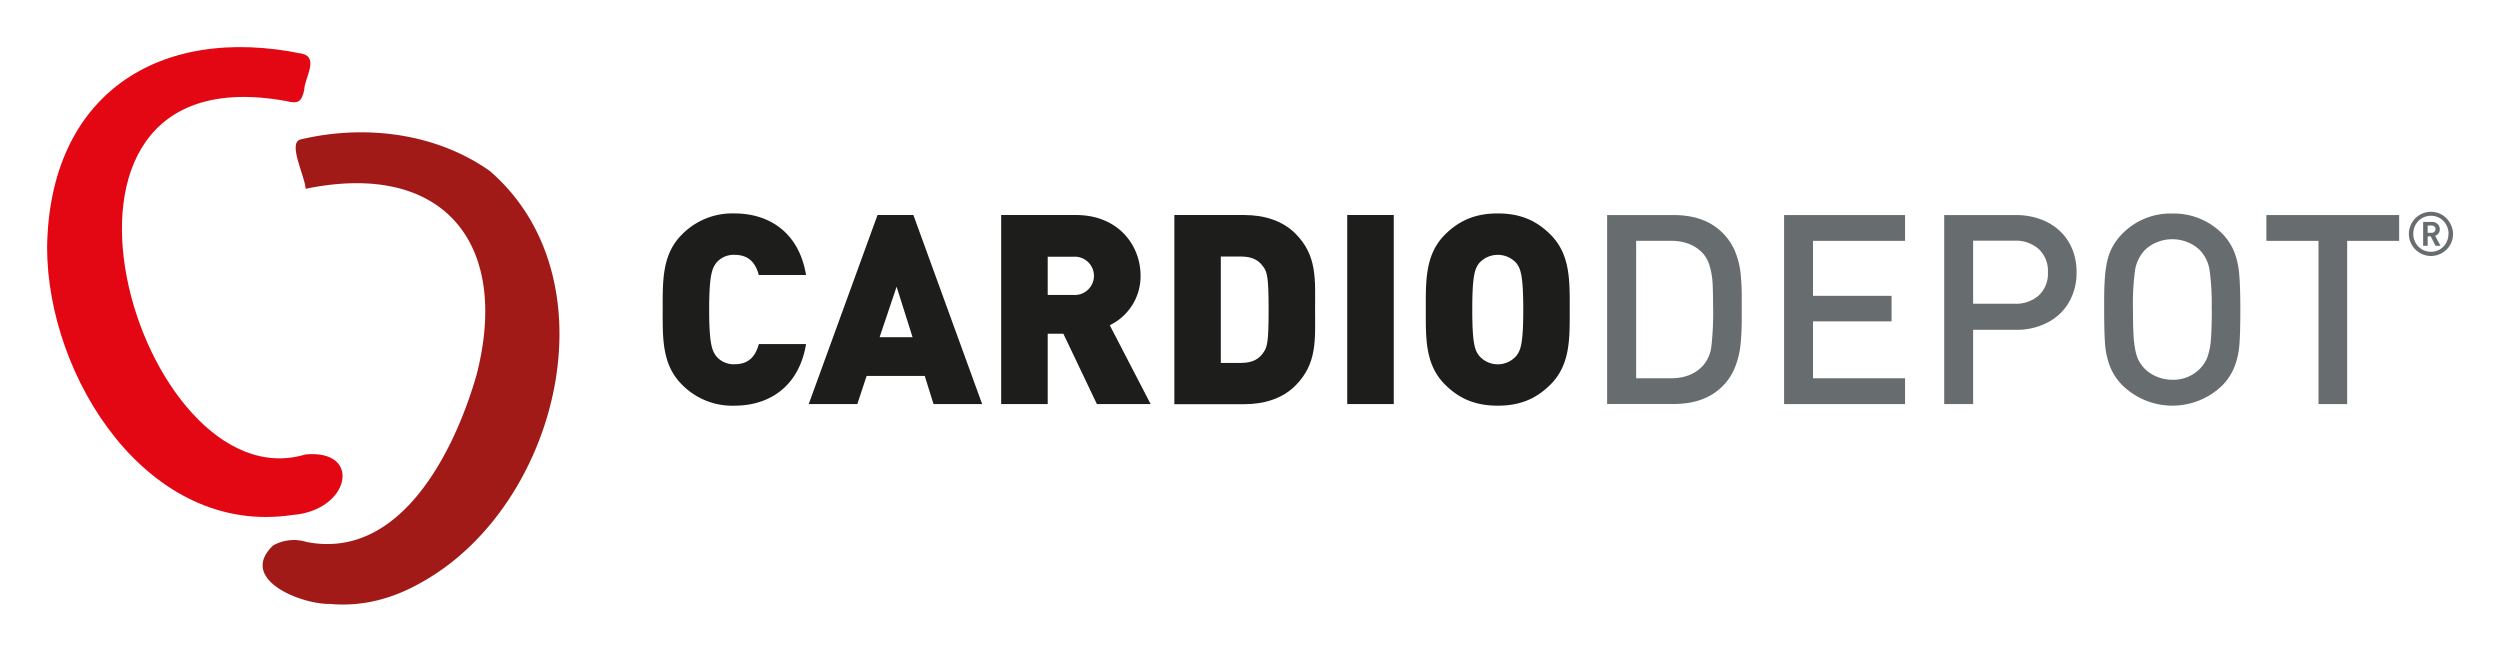
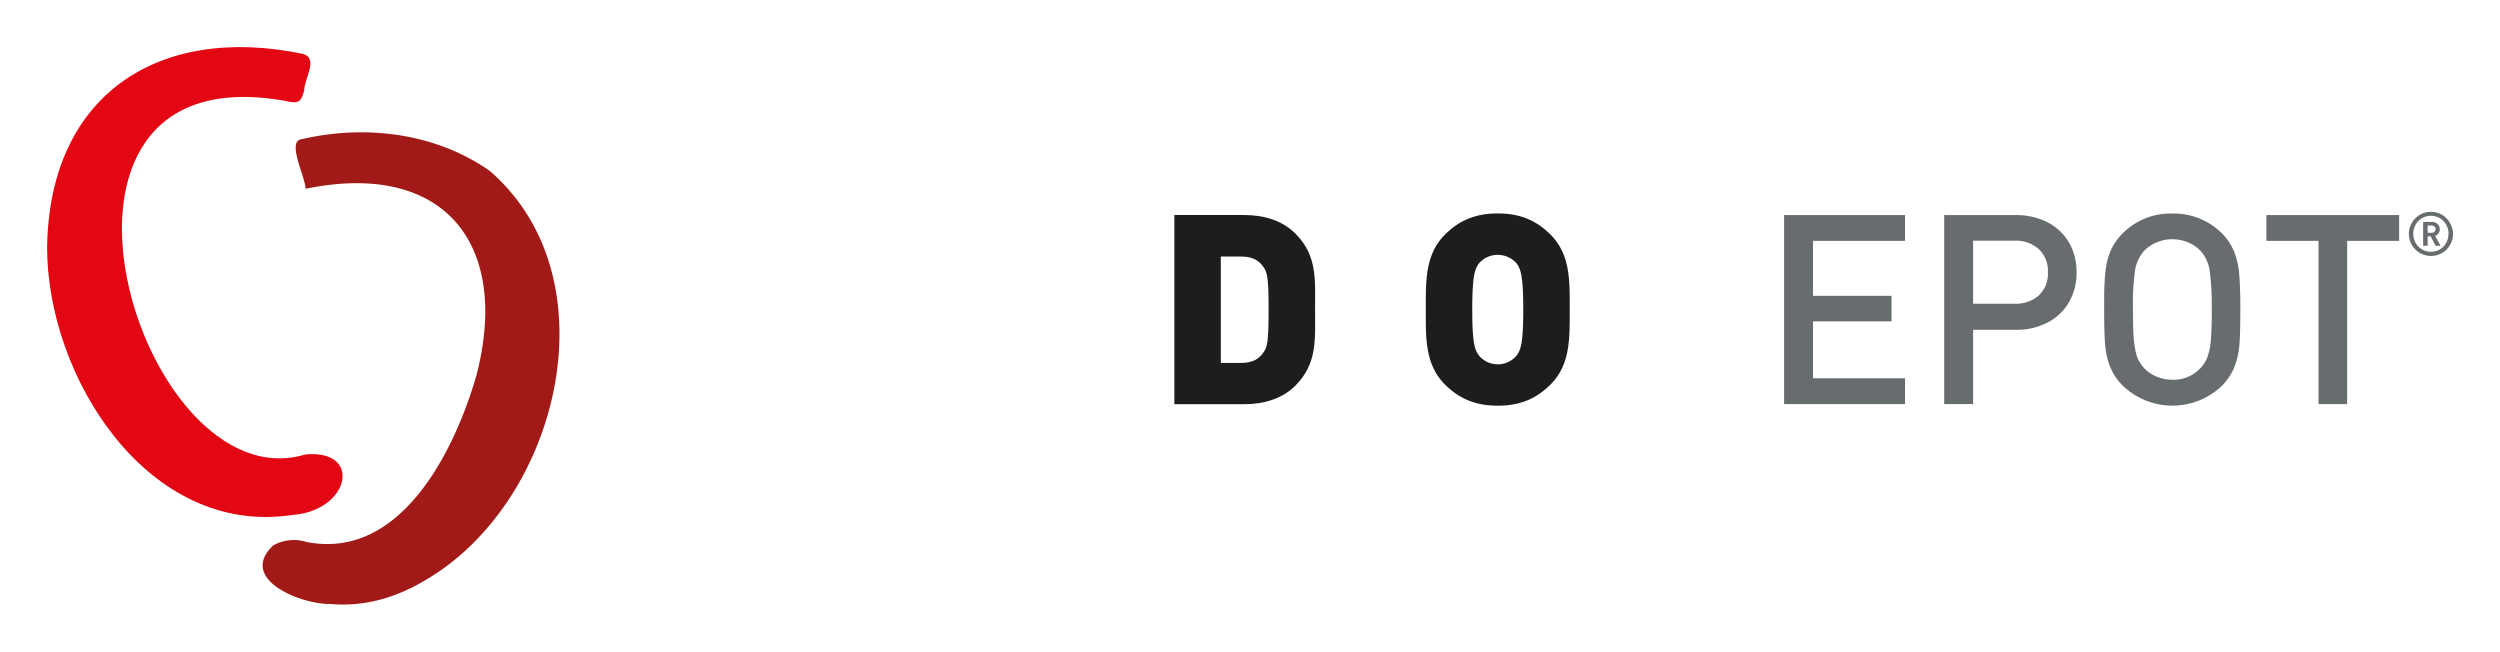
<svg xmlns="http://www.w3.org/2000/svg" id="Calque_1" data-name="Calque 1" viewBox="0 0 752.12 196.04">
  <defs>
    <style>.cls-1{fill:#a21a17;}.cls-2{fill:#e30613;}.cls-3{fill:#1d1d1b;}.cls-4{fill:#676c6e;}</style>
  </defs>
  <title>CARDIO-DEPOT-cardio-depot-H1-INTERNATIONAL-no-baseline</title>
  <path class="cls-1" d="M91.93,56.8c-.06-3.54-5.59-14.06-1.41-14.87,19.14-4.53,40.48-2,56.82,9.49C185,84,168,151.72,127.53,174.79c-8.62,5.09-18.08,7.82-28.17,6.91-8.71.18-27.88-7.41-17.19-17.6a12.72,12.72,0,0,1,10-1.06c28.41,5.63,44.64-27.48,51.17-50.14C153.62,73.27,133.48,48.22,91.93,56.8Z" />
  <path class="cls-2" d="M14.17,74.47C14.79,28.52,47.7,7.18,91.07,16.2c4.91,1.33.45,7.52.46,10.88-.86,3.68-1.87,4.21-5.51,3.31-85.4-15.51-44.2,121.5,5.85,106.33,17.26-1.64,13.47,16.91-3.89,18.21C44.44,161.5,14.2,113.41,14.17,74.47Z" />
-   <path class="cls-3" d="M220.94,122.05a21.19,21.19,0,0,1-15.82-6.39c-6-6-5.75-14-5.75-22.53s-.24-16.54,5.75-22.53a21.19,21.19,0,0,1,15.82-6.39c10.78,0,19.49,6,21.56,18.53H228.29c-.88-3.19-2.64-6.07-7.27-6.07a6.8,6.8,0,0,0-5.52,2.4c-1.27,1.68-2.15,3.67-2.15,14.06s.88,12.38,2.15,14.06a6.79,6.79,0,0,0,5.52,2.39c4.63,0,6.39-2.87,7.27-6.07H242.5C240.43,116.05,231.72,122.05,220.94,122.05Z" />
-   <path class="cls-3" d="M280.85,121.57l-2.64-8.47H260.72l-2.8,8.47H243.3L264,64.69h10.79l20.69,56.88ZM269.74,86.26l-5.11,15.18h9.91Z" />
-   <path class="cls-3" d="M330,121.57,319.91,100.4H315.2v21.17h-14V64.69h22.53c12.62,0,19.41,9,19.41,18.29a16.37,16.37,0,0,1-9.27,14.86l12.3,23.73Zm-6.87-44.34H315.2V88.74h7.91a5.76,5.76,0,1,0,0-11.51Z" />
  <path class="cls-3" d="M389.73,116c-3.91,3.92-9.43,5.6-15.34,5.6H353.3V64.69h21.09c5.91,0,11.43,1.68,15.34,5.59,6.63,6.63,5.91,13.9,5.91,22.85S396.36,109.34,389.73,116Zm-9.59-35.62c-1.27-1.92-3.19-3.2-6.71-3.2h-6.15v32h6.15c3.52,0,5.44-1.28,6.71-3.2,1.12-1.6,1.52-3.12,1.52-12.78S381.26,82,380.14,80.35Z" />
-   <path class="cls-3" d="M405.31,121.57V64.69h14v56.88Z" />
  <path class="cls-3" d="M466.49,115.66c-4.15,4.15-8.94,6.39-15.89,6.39s-11.74-2.24-15.9-6.39c-6-6-5.75-14-5.75-22.53s-.24-16.54,5.75-22.53c4.16-4.15,8.95-6.39,15.9-6.39s11.74,2.24,15.89,6.39c6,6,5.76,14,5.76,22.53S472.49,109.66,466.49,115.66Zm-10.3-36.51a7.54,7.54,0,0,0-11.18,0c-1.28,1.68-2.08,3.59-2.08,14s.8,12.22,2.08,13.9a7.4,7.4,0,0,0,11.18,0c1.28-1.68,2.08-3.52,2.08-13.9S457.47,80.83,456.19,79.15Z" />
-   <path class="cls-4" d="M524,92.74v2.85q0,4.6-.35,8a26,26,0,0,1-1.62,6.75,16.63,16.63,0,0,1-3.81,5.85q-5.34,5.36-14.72,5.35h-20V64.7h20q9.38,0,14.72,5.34a17,17,0,0,1,3.81,5.7,23.73,23.73,0,0,1,1.62,6.43,74.45,74.45,0,0,1,.35,7.68Zm-8.62,0q0-4.91-.15-7.58a23.2,23.2,0,0,0-.84-5,9.84,9.84,0,0,0-2-3.85q-3.51-3.85-9.67-3.86H492.23V113.8h10.46q6.19,0,9.67-3.82a10.76,10.76,0,0,0,2.53-6A91,91,0,0,0,515.4,92.76Z" />
  <path class="cls-4" d="M573.13,121.57H536.74V64.7h36.39v7.76H545.44V89h23.63v7.68H545.44V113.8h27.69Z" />
  <path class="cls-4" d="M624.73,81.94a17.67,17.67,0,0,1-2.22,8.87,15.65,15.65,0,0,1-6.4,6.16,19.89,19.89,0,0,1-9.59,2.25H593.61v22.35h-8.7V64.7H606.5A21.19,21.19,0,0,1,614,66a16.58,16.58,0,0,1,5.85,3.63,15.58,15.58,0,0,1,3.63,5.42A18.14,18.14,0,0,1,624.73,81.94Zm-8.62,0a9,9,0,0,0-2.75-7,10.35,10.35,0,0,0-7.31-2.53H593.61V91.38h12.44a10.42,10.42,0,0,0,7.33-2.51A8.93,8.93,0,0,0,616.11,82Z" />
  <path class="cls-4" d="M674,93.11q0,6.75-.26,10.32a24,24,0,0,1-1.42,6.7,17,17,0,0,1-3.75,5.83,21.55,21.55,0,0,1-30,0,17.06,17.06,0,0,1-3.82-5.81,23.83,23.83,0,0,1-1.45-6.69q-.27-3.61-.27-10.36c0-3.46,0-6.2.14-8.23a39.46,39.46,0,0,1,.62-5.58,18.27,18.27,0,0,1,1.6-4.74,17.62,17.62,0,0,1,3.18-4.31,20.29,20.29,0,0,1,14.94-6,20.53,20.53,0,0,1,15,6,16.92,16.92,0,0,1,3.77,5.83,23.82,23.82,0,0,1,1.4,6.68Q674,86.38,674,93.11Zm-8.62,0a74.84,74.84,0,0,0-.65-11.95,11.11,11.11,0,0,0-2.71-5.69,10.77,10.77,0,0,0-3.76-2.55,12.2,12.2,0,0,0-9.44,0,10.82,10.82,0,0,0-3.77,2.55,11.65,11.65,0,0,0-2.71,5.73,74.32,74.32,0,0,0-.64,11.91q0,4.52.14,7.22a34.13,34.13,0,0,0,.52,4.73,13,13,0,0,0,.94,3.16,12.36,12.36,0,0,0,1.75,2.53,11.14,11.14,0,0,0,3.81,2.57,12.13,12.13,0,0,0,4.7.93,11.15,11.15,0,0,0,8.46-3.5,10.26,10.26,0,0,0,2.13-3.47,20.12,20.12,0,0,0,1-5.29Q665.42,98.67,665.42,93.13Z" />
  <path class="cls-4" d="M721.78,72.46H706.14v49.11h-8.62V72.46H681.84V64.7h39.94Z" />
  <path class="cls-4" d="M738,70.36a6.45,6.45,0,0,1-.52,2.57,6.56,6.56,0,0,1-3.56,3.56,6.56,6.56,0,0,1-5.12,0,6.65,6.65,0,0,1-4.09-6.13,6.44,6.44,0,0,1,.52-2.56,6.54,6.54,0,0,1,1.43-2.14,6.7,6.7,0,0,1,2.14-1.43,6.57,6.57,0,0,1,2.56-.51,6.44,6.44,0,0,1,2.56.52A6.67,6.67,0,0,1,736,65.66a6.84,6.84,0,0,1,1.42,2.14A6.44,6.44,0,0,1,738,70.36Zm-1.35,0a5.43,5.43,0,0,0-.7-2.72,5.26,5.26,0,0,0-1.92-2,5.4,5.4,0,0,0-4.76-.31,5.09,5.09,0,0,0-1.7,1.16,5.3,5.3,0,0,0-1.14,1.75,5.47,5.47,0,0,0-.4,2.09,5.38,5.38,0,0,0,2.63,4.7,5.37,5.37,0,0,0,5.37,0,5.26,5.26,0,0,0,1.92-2A5.44,5.44,0,0,0,736.6,70.36Zm-2.42,3.58h-1.5l-1.46-2.84h-.91v2.84H729V66.76h2.7a2.36,2.36,0,0,1,1.19.3,2.23,2.23,0,0,1,.83.81A2.2,2.2,0,0,1,734,69a1.93,1.93,0,0,1-.39,1.23,2.11,2.11,0,0,1-1,.72Zm-1.5-5a1,1,0,0,0-.32-.77,1.17,1.17,0,0,0-.85-.31h-1.2v2.17h1.2a1.17,1.17,0,0,0,.85-.31A1,1,0,0,0,732.68,69Z" />
</svg>